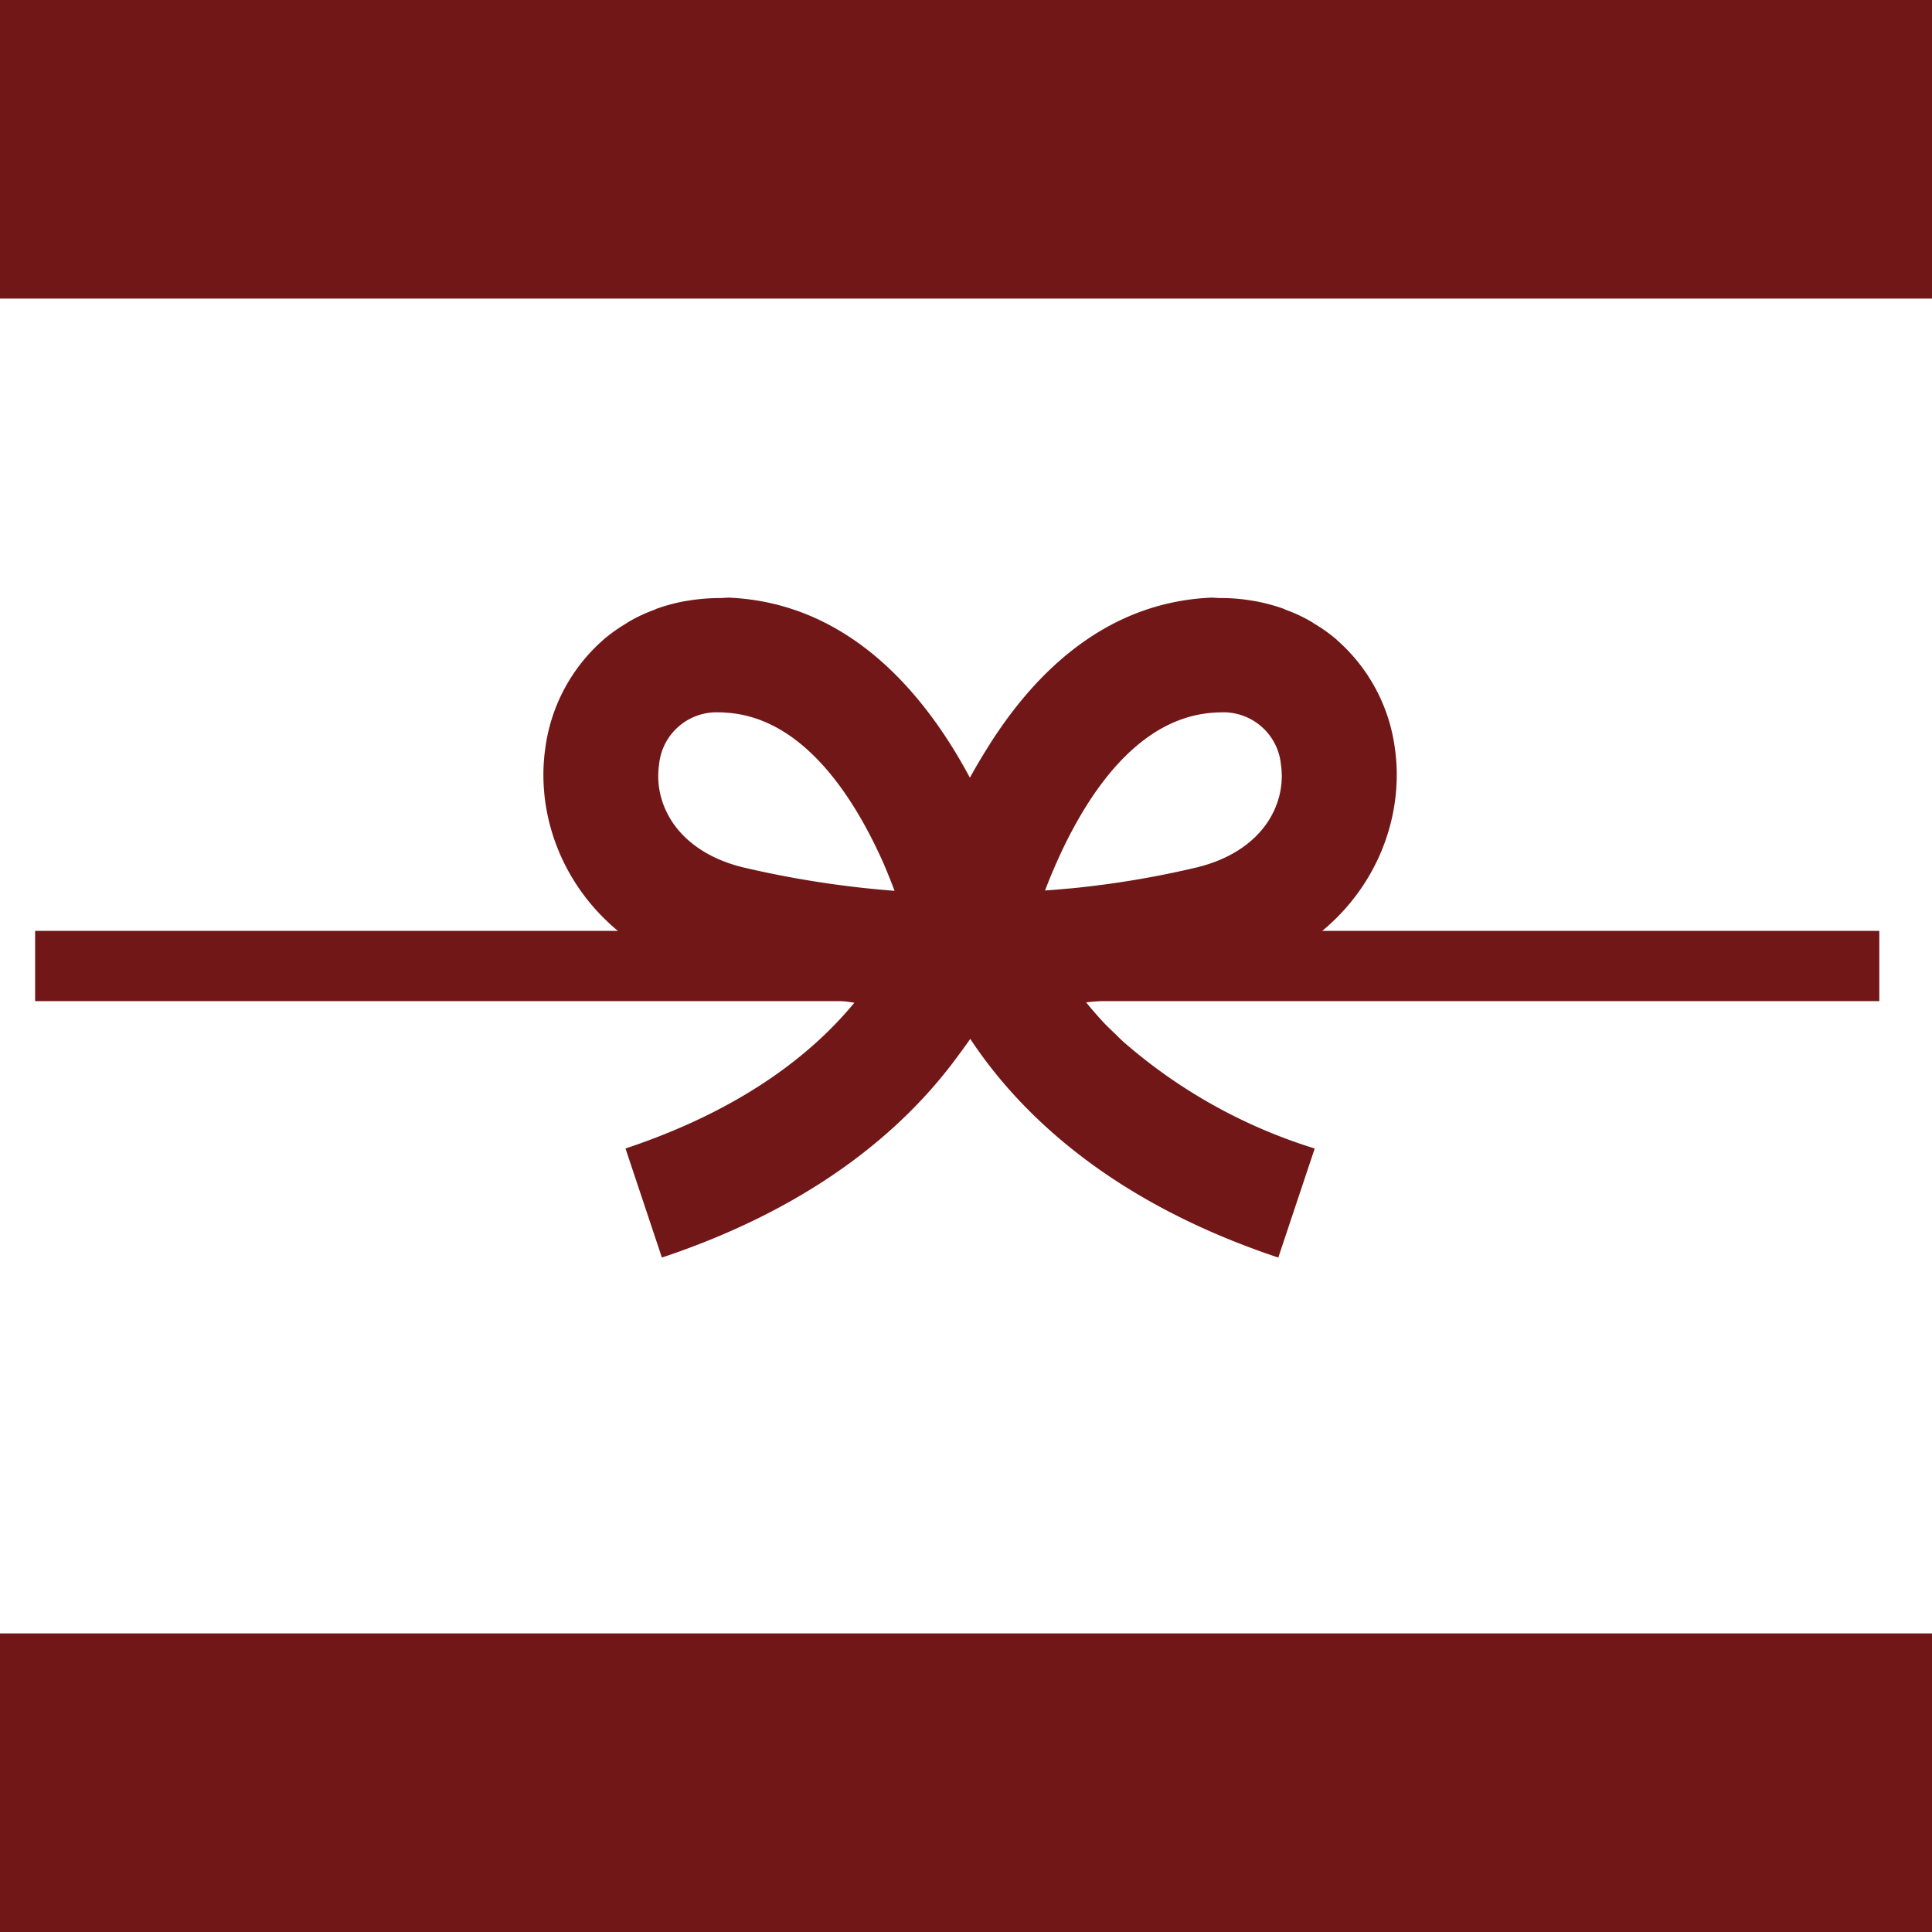
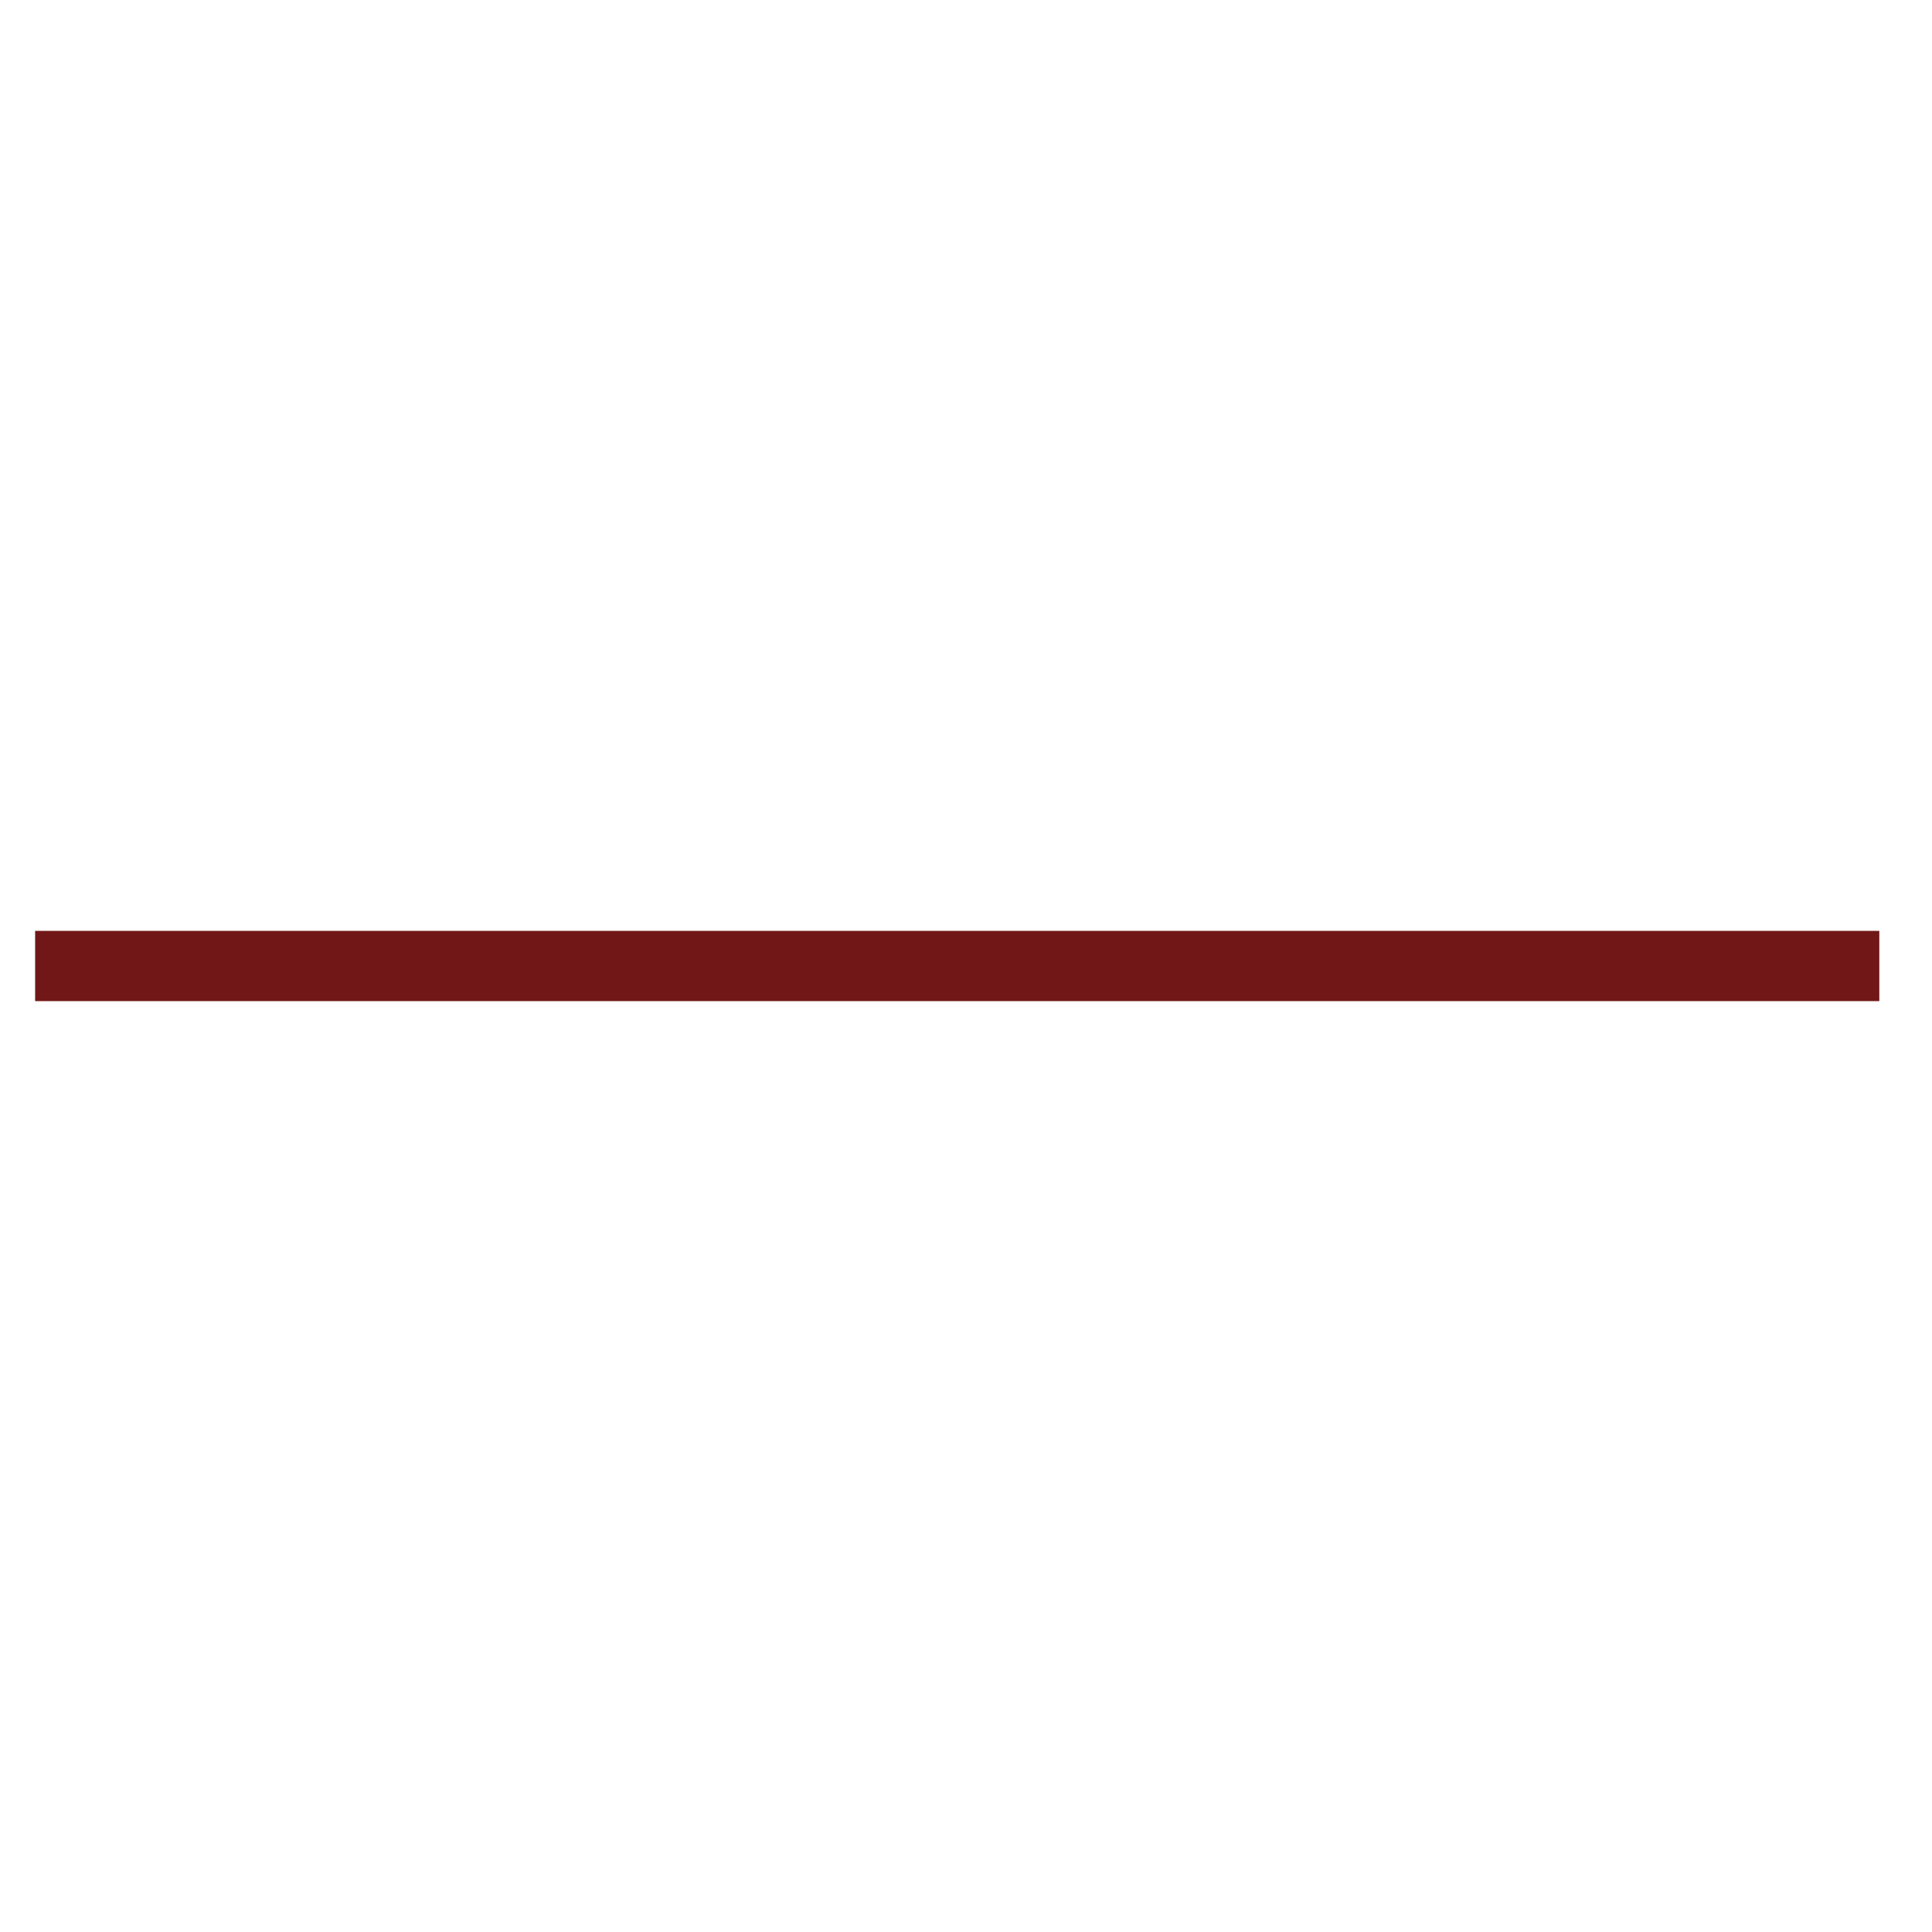
<svg xmlns="http://www.w3.org/2000/svg" id="osusume-img04.svg" width="110" height="110" viewBox="0 0 110 110">
  <defs>
    <style>
      .cls-1, .cls-3 {
        fill: #711717;
      }

      .cls-2 {
        fill: #fff;
      }

      .cls-3 {
        fill-rule: evenodd;
      }
    </style>
  </defs>
-   <rect id="長方形_3" data-name="長方形 3" class="cls-1" width="110" height="110" />
  <rect id="長方形_3_のコピー" data-name="長方形 3 のコピー" class="cls-2" y="17" width="110" height="76" />
-   <path id="シェイプ_544" data-name="シェイプ 544" class="cls-3" d="M395.13,2499.45a0.229,0.229,0,0,0-.047-0.05,9.232,9.232,0,0,0-1.283-.91,1.007,1.007,0,0,0-.137-0.09,8.746,8.746,0,0,0-1.48-.69c-0.036-.02-0.068-0.03-0.1-0.05a10.611,10.611,0,0,0-1.711-.45h-0.021a10.437,10.437,0,0,0-1.871-.16h-0.014c-0.192,0-.373-0.03-0.568-0.02-5.954.29-10.011,4.27-12.676,8.55-0.362.58-.694,1.14-1,1.7-2.609-4.88-6.919-9.92-13.652-10.25-0.195-.01-0.376.02-0.567,0.02h-0.021a11.394,11.394,0,0,0-1.867.16H358.09a10.588,10.588,0,0,0-1.709.45c-0.035.02-.067,0.03-0.1,0.05a8.71,8.71,0,0,0-1.48.69,1.064,1.064,0,0,0-.136.09,9.434,9.434,0,0,0-1.285.91c-0.014.01-.028,0.03-0.042,0.04a9.928,9.928,0,0,0-3.289,6.15c-0.754,5.17,2.348,11.35,9.734,13.15a57.56,57.56,0,0,0,7.248,1.26l0.613,0.09c-2.353,2.86-6.332,6.07-13.031,8.3l2.073,6.21c8.844-2.95,13.946-7.48,16.885-11.52,0.237-.32.465-0.63,0.671-0.93,2.812,4.25,8,9.27,17.539,12.45l2.06-6.17,0-.01,0.011-.03a30.027,30.027,0,0,1-10.874-6.06c-0.167-.15-0.326-0.31-0.487-0.47-0.193-.18-0.389-0.37-0.567-0.55-0.379-.4-0.742-0.82-1.084-1.24a60.148,60.148,0,0,0,7.842-1.33c7.385-1.8,10.487-7.98,9.734-13.15A9.909,9.909,0,0,0,395.13,2499.45Zm-33.8,12.94c-3.774-.92-5.134-3.61-4.805-5.86a3.289,3.289,0,0,1,3.447-2.97,2.437,2.437,0,0,1,.268.01c4.383,0.21,7.311,4.66,9.04,8.53q0.354,0.825.652,1.62A56.807,56.807,0,0,1,361.333,2512.39Zm25.795,0a53.6,53.6,0,0,1-7.147,1.19c-0.49.04-.977,0.09-1.478,0.12,1.582-4.13,4.68-9.89,9.715-10.13a2.455,2.455,0,0,1,.269-0.01,3.29,3.29,0,0,1,3.447,2.97C392.262,2508.78,390.9,2511.47,387.128,2512.39Z" transform="translate(-319 -2463)" />
  <rect id="長方形_546" data-name="長方形 546" class="cls-1" x="2" y="53" width="105" height="4" />
</svg>